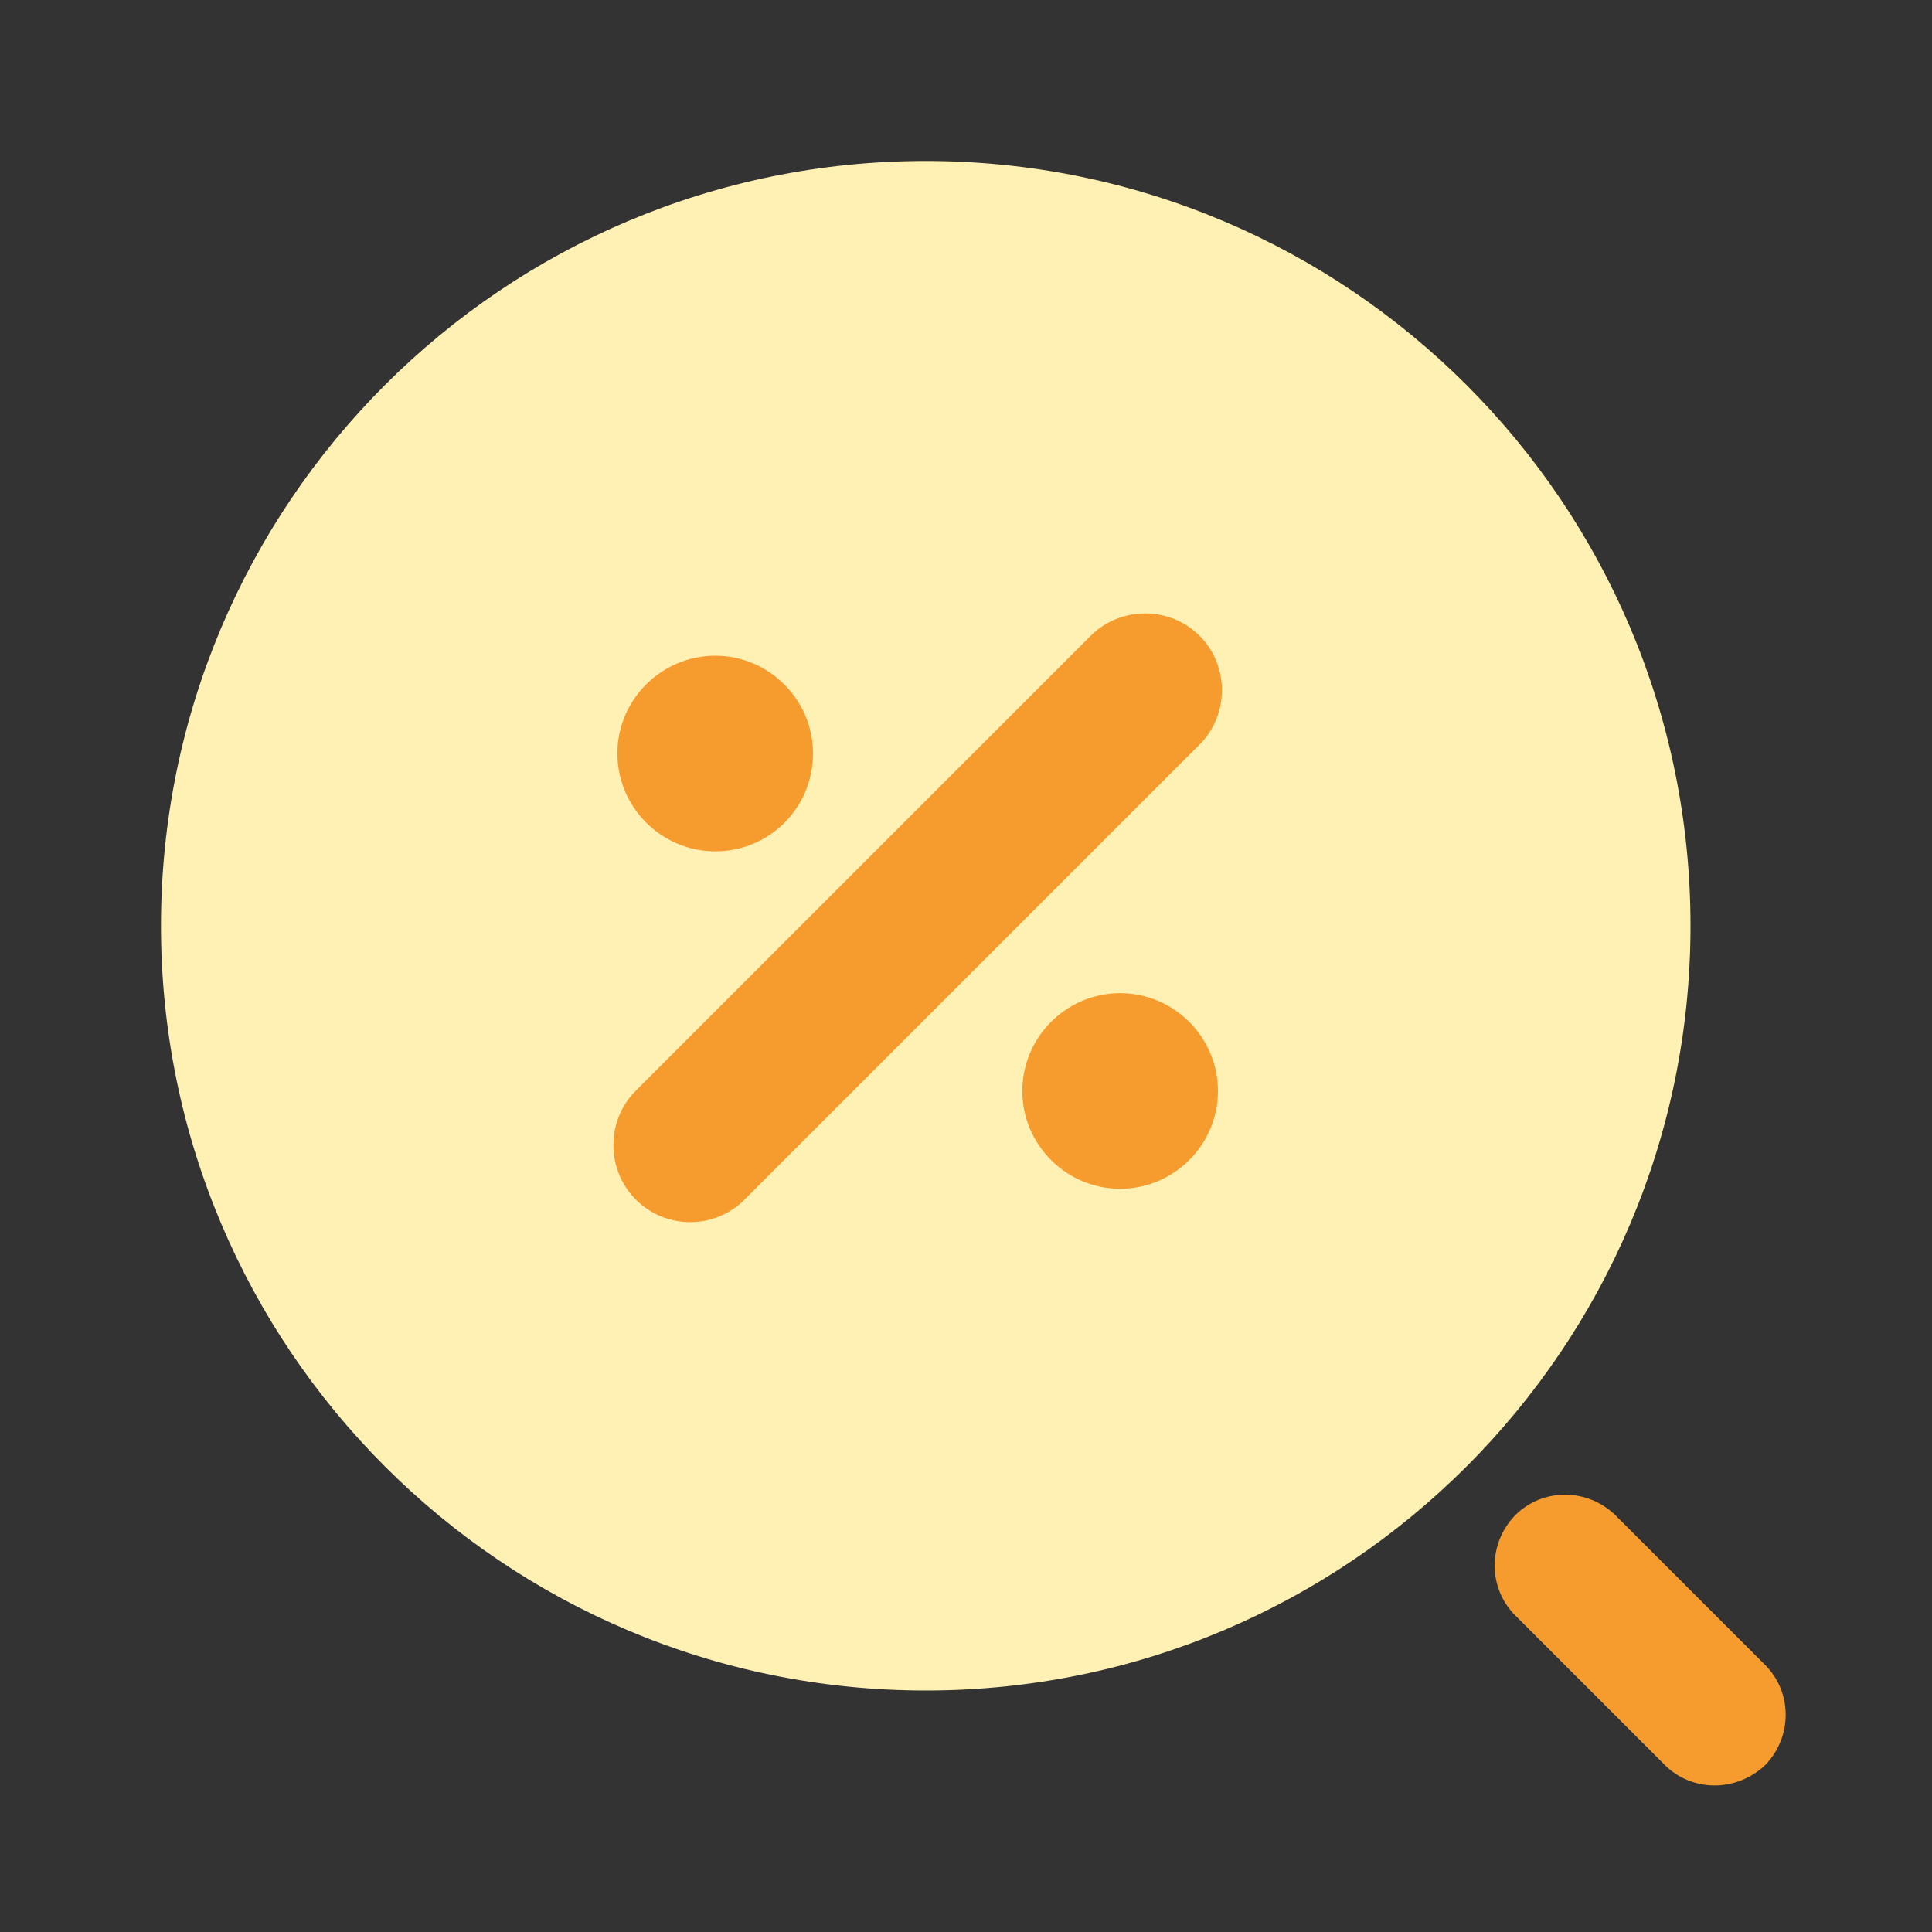
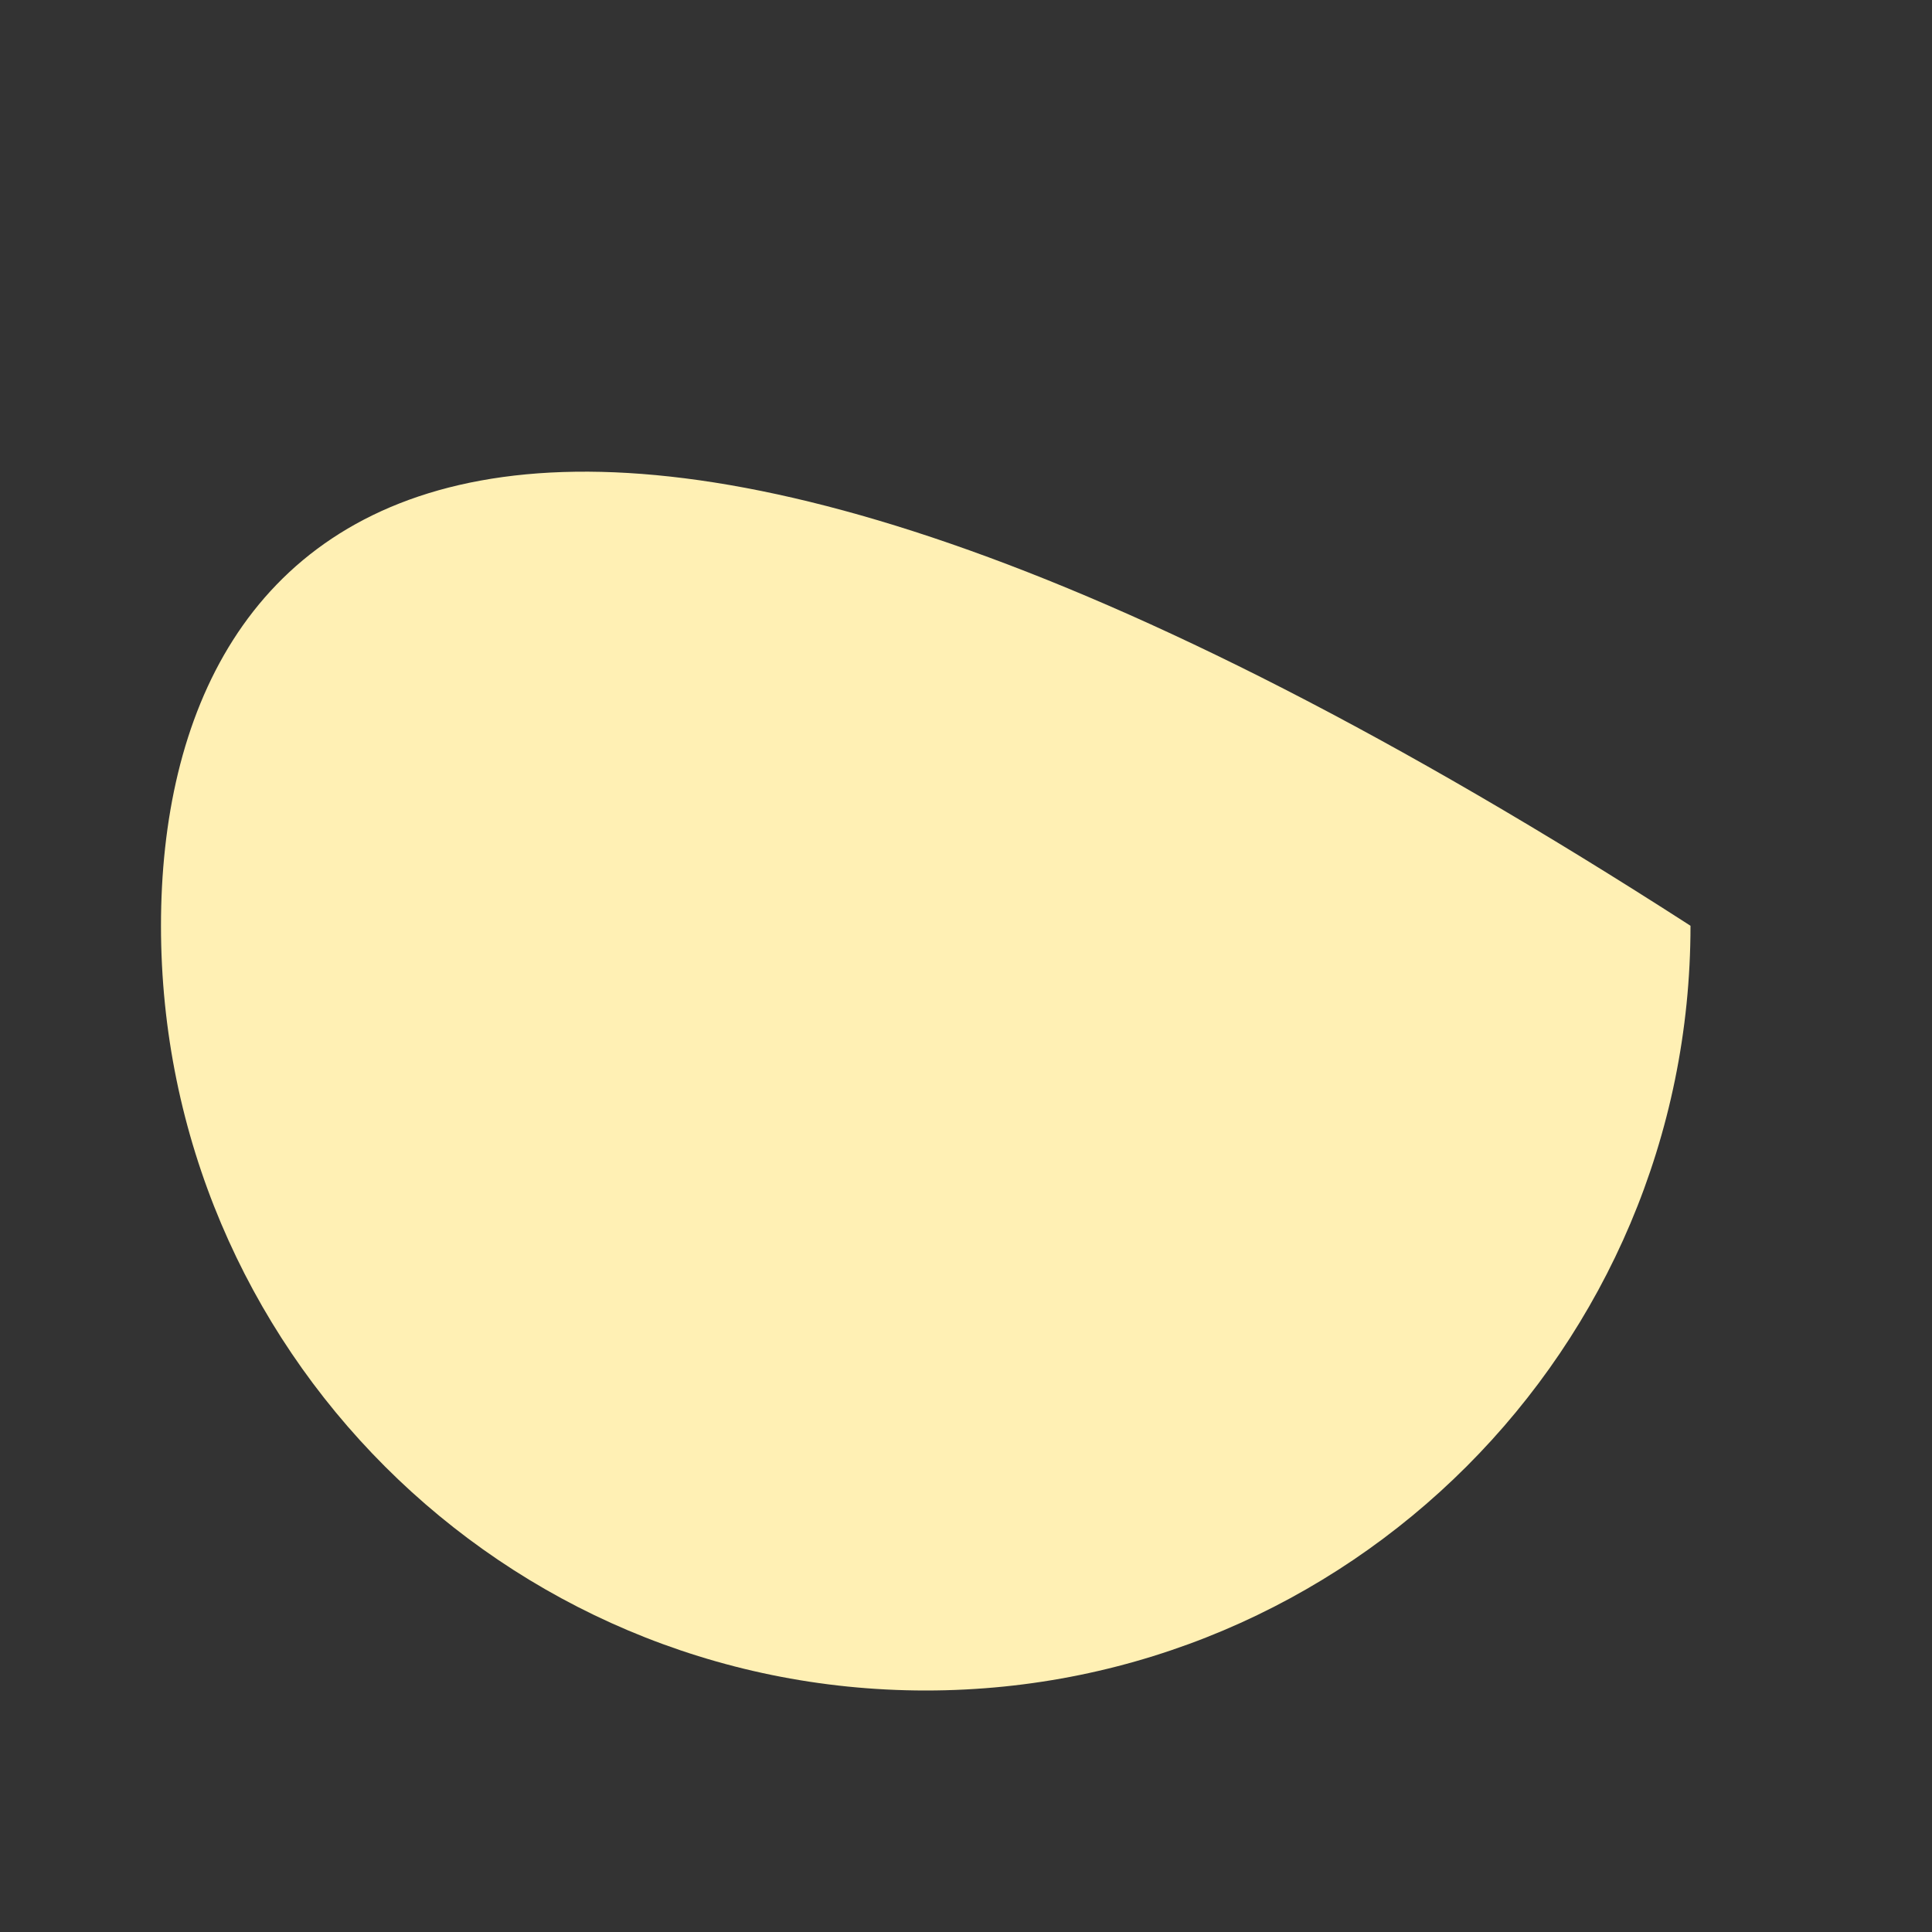
<svg xmlns="http://www.w3.org/2000/svg" width="40" height="40" viewBox="0 0 40 40" fill="none">
  <rect x="0" y="0" width="40" height="40" fill="#333333" stroke="none" />
-   <path d="M19.167 35C27.911 35 35 27.911 35 19.167C35 10.422 27.911 3.333 19.167 3.333C10.422 3.333 3.333 10.422 3.333 19.167C3.333 27.911 10.422 35 19.167 35Z" fill="#FFF0B4" />
-   <path d="M22.582 13.163C23.2 12.546 24.218 12.546 24.835 13.163C25.453 13.78 25.453 14.799 24.835 15.416L15.416 24.835C15.098 25.153 14.692 25.303 14.289 25.303C13.886 25.302 13.481 25.153 13.163 24.835C12.546 24.217 12.546 23.199 13.163 22.582L22.582 13.163ZM14.052 24.98C14.09 24.987 14.129 24.993 14.167 24.997L14.289 25.003V25.002C14.21 25.002 14.13 24.995 14.052 24.98ZM14.417 24.996C14.454 24.992 14.491 24.986 14.528 24.979C14.491 24.986 14.454 24.992 14.417 24.996ZM14.544 24.977C14.576 24.97 14.607 24.963 14.639 24.954C14.607 24.963 14.576 24.97 14.544 24.977ZM13.945 24.956C13.965 24.961 13.985 24.965 14.005 24.97C13.985 24.965 13.965 24.961 13.945 24.956ZM14.675 24.943C14.7 24.935 14.725 24.927 14.75 24.918C14.725 24.927 14.7 24.935 14.675 24.943ZM13.83 24.918C13.848 24.925 13.867 24.931 13.885 24.937C13.867 24.931 13.848 24.925 13.83 24.918ZM14.791 24.9C14.814 24.891 14.836 24.88 14.858 24.869C14.836 24.88 14.814 24.891 14.791 24.9ZM13.706 24.862C13.73 24.874 13.754 24.886 13.778 24.896C13.754 24.886 13.73 24.874 13.706 24.862ZM13.608 24.808C13.633 24.823 13.658 24.838 13.684 24.852C13.658 24.838 13.633 24.823 13.608 24.808ZM14.899 24.849C14.924 24.836 14.95 24.82 14.975 24.805C14.95 24.82 14.924 24.836 14.899 24.849ZM13.516 24.743C13.532 24.755 13.547 24.768 13.564 24.779C13.547 24.768 13.532 24.755 13.516 24.743ZM23.192 20.562C24.306 20.563 25.216 21.474 25.216 22.588C25.216 23.702 24.306 24.612 23.192 24.612C22.077 24.612 21.166 23.702 21.166 22.588C21.166 21.473 22.077 20.562 23.192 20.562ZM23.192 24.312C23.248 24.312 23.305 24.309 23.36 24.304C23.305 24.309 23.248 24.312 23.192 24.312ZM23.433 24.293C23.464 24.288 23.495 24.284 23.526 24.278C23.495 24.284 23.464 24.288 23.433 24.293ZM22.692 24.237C22.728 24.248 22.764 24.257 22.8 24.265C22.764 24.257 22.728 24.248 22.692 24.237ZM23.584 24.265C23.621 24.256 23.658 24.247 23.694 24.236C23.658 24.247 23.621 24.256 23.584 24.265ZM22.55 24.186C22.582 24.199 22.614 24.212 22.648 24.223C22.614 24.212 22.582 24.199 22.55 24.186ZM23.743 24.219C23.775 24.208 23.807 24.197 23.838 24.184C23.807 24.197 23.775 24.208 23.743 24.219ZM22.401 24.117C22.427 24.131 22.455 24.145 22.483 24.157C22.455 24.145 22.427 24.131 22.401 24.117ZM23.92 24.148C23.944 24.137 23.968 24.125 23.992 24.112C23.968 24.125 23.944 24.137 23.92 24.148ZM22.25 24.029C22.284 24.052 22.319 24.073 22.355 24.093C22.319 24.073 22.284 24.052 22.25 24.029ZM24.044 24.083C24.074 24.066 24.104 24.048 24.133 24.029C24.104 24.048 24.074 24.066 24.044 24.083ZM21.865 23.687C21.967 23.81 22.086 23.917 22.217 24.008C22.086 23.917 21.967 23.81 21.865 23.687ZM24.186 23.992C24.21 23.974 24.235 23.956 24.259 23.937C24.235 23.956 24.21 23.974 24.186 23.992ZM24.318 23.888C24.339 23.87 24.358 23.852 24.378 23.833C24.358 23.852 24.339 23.87 24.318 23.888ZM24.434 23.778C24.451 23.76 24.468 23.741 24.485 23.723C24.468 23.741 24.451 23.76 24.434 23.778ZM21.772 23.562C21.794 23.595 21.818 23.628 21.843 23.659C21.818 23.628 21.794 23.595 21.772 23.562ZM24.543 23.653C24.561 23.63 24.579 23.608 24.596 23.584C24.579 23.608 24.561 23.63 24.543 23.653ZM24.632 23.53C24.652 23.499 24.672 23.467 24.691 23.434C24.672 23.467 24.652 23.499 24.632 23.53ZM21.693 23.438C21.707 23.462 21.721 23.484 21.735 23.507C21.721 23.484 21.707 23.462 21.693 23.438ZM24.711 23.398C24.729 23.366 24.744 23.332 24.76 23.298C24.744 23.332 24.729 23.366 24.711 23.398ZM21.614 23.281C21.628 23.311 21.641 23.34 21.655 23.369C21.641 23.34 21.628 23.311 21.614 23.281ZM21.554 23.125C21.567 23.164 21.58 23.202 21.596 23.24C21.58 23.202 21.567 23.164 21.554 23.125ZM24.786 23.238C24.794 23.218 24.802 23.198 24.81 23.178C24.802 23.198 24.794 23.218 24.786 23.238ZM21.512 22.977C21.52 23.014 21.529 23.049 21.54 23.085C21.529 23.049 21.52 23.014 21.512 22.977ZM24.904 22.779C24.893 22.884 24.872 22.986 24.842 23.084C24.872 22.986 24.893 22.884 24.904 22.779ZM22.794 13.375L13.375 22.794V22.795L22.795 13.375H22.794ZM24.916 22.588L24.908 22.423C24.908 22.421 24.907 22.419 24.907 22.418C24.913 22.474 24.916 22.531 24.916 22.588ZM24.896 22.337C24.892 22.309 24.888 22.282 24.883 22.255C24.888 22.282 24.892 22.309 24.896 22.337ZM24.862 22.17C24.856 22.144 24.85 22.119 24.843 22.094C24.85 22.119 24.856 22.144 24.862 22.17ZM24.813 22.005C24.805 21.983 24.798 21.962 24.789 21.941C24.798 21.962 24.805 21.983 24.813 22.005ZM24.753 21.862C24.742 21.838 24.731 21.814 24.719 21.791C24.731 21.814 24.742 21.838 24.753 21.862ZM24.678 21.719C24.665 21.697 24.652 21.675 24.639 21.654C24.652 21.675 24.665 21.697 24.678 21.719ZM24.593 21.587C24.576 21.563 24.558 21.54 24.54 21.517C24.558 21.54 24.576 21.563 24.593 21.587ZM24.499 21.467C24.477 21.441 24.453 21.415 24.429 21.39C24.453 21.415 24.477 21.441 24.499 21.467ZM24.387 21.349C24.365 21.327 24.342 21.306 24.318 21.286C24.342 21.306 24.365 21.327 24.387 21.349ZM24.264 21.24C24.239 21.22 24.213 21.201 24.187 21.183C24.213 21.201 24.239 21.22 24.264 21.24ZM24.137 21.147C24.108 21.128 24.079 21.111 24.049 21.094C24.079 21.111 24.108 21.128 24.137 21.147ZM23.992 21.061C23.971 21.05 23.949 21.041 23.928 21.03C23.949 21.041 23.971 21.05 23.992 21.061ZM23.838 20.989C23.815 20.98 23.792 20.972 23.769 20.964C23.792 20.972 23.815 20.98 23.838 20.989ZM23.694 20.937C23.663 20.928 23.631 20.921 23.599 20.913C23.631 20.921 23.663 20.928 23.694 20.937ZM14.808 13.576C15.922 13.576 16.832 14.487 16.832 15.601C16.832 16.713 15.941 17.626 14.808 17.626C13.694 17.626 12.783 16.715 12.782 15.601C12.782 14.487 13.693 13.576 14.808 13.576ZM14.808 17.326C14.866 17.326 14.923 17.323 14.98 17.317C14.923 17.323 14.866 17.326 14.808 17.326ZM15.059 17.306C15.088 17.301 15.116 17.298 15.145 17.293C15.116 17.298 15.088 17.301 15.059 17.306ZM14.309 17.251C14.343 17.261 14.377 17.27 14.412 17.278C14.377 17.27 14.343 17.261 14.309 17.251ZM15.237 17.27C15.26 17.265 15.283 17.259 15.306 17.252C15.283 17.259 15.26 17.265 15.237 17.27ZM14.153 17.195C14.191 17.211 14.23 17.225 14.27 17.238C14.23 17.225 14.191 17.211 14.153 17.195ZM15.385 17.226C15.412 17.216 15.439 17.206 15.466 17.195C15.439 17.206 15.412 17.216 15.385 17.226ZM14.019 17.132C14.05 17.148 14.082 17.163 14.114 17.178C14.082 17.163 14.05 17.148 14.019 17.132ZM15.544 17.161C15.565 17.151 15.587 17.141 15.607 17.13C15.587 17.141 15.565 17.151 15.544 17.161ZM13.878 17.05C13.905 17.067 13.933 17.085 13.961 17.102C13.933 17.085 13.905 17.067 13.878 17.05ZM15.68 17.09C15.705 17.075 15.73 17.059 15.755 17.043C15.73 17.059 15.705 17.075 15.68 17.09ZM13.736 16.948C13.768 16.973 13.799 16.998 13.832 17.02C13.799 16.998 13.768 16.973 13.736 16.948ZM15.809 17.006C15.834 16.988 15.858 16.97 15.882 16.951C15.858 16.97 15.834 16.988 15.809 17.006ZM13.481 16.7C13.549 16.782 13.624 16.857 13.706 16.925C13.624 16.857 13.549 16.782 13.481 16.7ZM15.941 16.901C15.961 16.884 15.98 16.867 15.998 16.849C15.98 16.867 15.961 16.884 15.941 16.901ZM16.058 16.79C16.078 16.769 16.097 16.747 16.116 16.724C16.097 16.747 16.078 16.769 16.058 16.79ZM16.156 16.677C16.177 16.651 16.197 16.624 16.216 16.597C16.197 16.624 16.177 16.651 16.156 16.677ZM13.387 16.575C13.404 16.6 13.422 16.624 13.441 16.647C13.422 16.624 13.404 16.6 13.387 16.575ZM16.254 16.541C16.27 16.516 16.285 16.491 16.3 16.466C16.285 16.491 16.27 16.516 16.254 16.541ZM13.306 16.446C13.322 16.475 13.34 16.502 13.357 16.529C13.34 16.502 13.322 16.475 13.306 16.446ZM16.335 16.404C16.354 16.369 16.37 16.332 16.386 16.295C16.37 16.332 16.354 16.369 16.335 16.404ZM13.23 16.293C13.244 16.325 13.259 16.356 13.274 16.387C13.259 16.356 13.244 16.325 13.23 16.293ZM16.401 16.264C16.415 16.229 16.426 16.193 16.439 16.157C16.426 16.193 16.415 16.229 16.401 16.264ZM13.17 16.139C13.183 16.177 13.196 16.216 13.212 16.254C13.196 16.216 13.183 16.177 13.17 16.139ZM13.128 15.991C13.136 16.027 13.146 16.063 13.156 16.099C13.146 16.063 13.136 16.027 13.128 15.991ZM16.459 16.099C16.468 16.069 16.475 16.038 16.483 16.008C16.475 16.038 16.468 16.069 16.459 16.099ZM16.526 15.506C16.525 15.481 16.526 15.456 16.523 15.431C16.526 15.456 16.525 15.481 16.526 15.506ZM16.51 15.342C16.506 15.317 16.504 15.292 16.499 15.268C16.504 15.292 16.506 15.317 16.51 15.342ZM24.788 15.001C24.741 15.073 24.686 15.141 24.623 15.204L24.706 15.113C24.736 15.077 24.763 15.039 24.788 15.001ZM16.477 15.174C16.471 15.152 16.466 15.131 16.46 15.11C16.466 15.131 16.471 15.152 16.477 15.174ZM16.423 15.001C16.417 14.986 16.412 14.97 16.405 14.955C16.412 14.97 16.417 14.986 16.423 15.001ZM24.866 14.859C24.878 14.835 24.889 14.811 24.899 14.786C24.889 14.811 24.878 14.835 24.866 14.859ZM16.367 14.872C16.357 14.85 16.347 14.827 16.336 14.806C16.347 14.827 16.357 14.85 16.367 14.872ZM16.291 14.726C16.28 14.709 16.27 14.69 16.259 14.673C16.27 14.69 16.28 14.709 16.291 14.726ZM24.922 14.726C24.928 14.709 24.935 14.691 24.941 14.673C24.935 14.691 24.928 14.709 24.922 14.726ZM24.951 14.633C24.96 14.602 24.968 14.571 24.974 14.54C24.968 14.571 24.96 14.602 24.951 14.633ZM16.201 14.589C16.189 14.572 16.177 14.556 16.164 14.54C16.177 14.556 16.189 14.572 16.201 14.589ZM24.977 14.521C24.982 14.491 24.986 14.46 24.989 14.43C24.986 14.46 24.982 14.491 24.977 14.521ZM16.107 14.471C16.086 14.447 16.065 14.425 16.043 14.402C16.065 14.425 16.086 14.447 16.107 14.471ZM24.992 14.395C24.994 14.367 24.997 14.339 24.997 14.31C24.997 14.339 24.994 14.367 24.992 14.395ZM16.009 14.367C15.985 14.344 15.961 14.322 15.936 14.3C15.961 14.322 15.985 14.344 16.009 14.367ZM24.997 14.268C24.997 14.243 24.995 14.218 24.993 14.192C24.995 14.218 24.997 14.243 24.997 14.268ZM15.871 14.246C15.855 14.234 15.839 14.222 15.823 14.21C15.839 14.222 15.855 14.234 15.871 14.246ZM15.744 14.155C15.721 14.14 15.697 14.125 15.673 14.111C15.697 14.125 15.721 14.14 15.744 14.155ZM24.989 14.143C24.986 14.117 24.982 14.091 24.978 14.065C24.982 14.091 24.986 14.117 24.989 14.143ZM15.608 14.075C15.587 14.064 15.566 14.054 15.544 14.044C15.566 14.054 15.587 14.064 15.608 14.075ZM24.97 14.025C24.963 13.991 24.955 13.957 24.945 13.923C24.955 13.957 24.963 13.991 24.97 14.025ZM15.153 13.91C15.103 13.9 15.053 13.892 15.001 13.887C15.053 13.892 15.103 13.9 15.153 13.91ZM24.942 13.908C24.933 13.879 24.922 13.85 24.911 13.821C24.922 13.85 24.933 13.879 24.942 13.908ZM24.711 13.473C24.791 13.571 24.853 13.679 24.899 13.792C24.853 13.679 24.791 13.571 24.711 13.473ZM23.709 13C23.502 13 23.294 13.049 23.107 13.146C23.294 13.049 23.502 13 23.709 13ZM14.293 25.002C14.332 25.002 14.372 25.001 14.411 24.997C14.372 25.001 14.332 25.002 14.293 25.002ZM24.795 14.987C24.814 14.957 24.832 14.927 24.849 14.895C24.832 14.927 24.814 14.957 24.795 14.987Z" fill="#F69B2D" />
-   <path d="M31.371 31.371C31.94 30.802 32.86 30.807 33.441 31.367L36.545 34.471C37.114 35.041 37.109 35.961 36.549 36.542L36.538 36.553C36.25 36.82 35.877 36.966 35.499 36.966C35.124 36.966 34.747 36.821 34.471 36.545L31.371 33.445C30.802 32.876 30.807 31.955 31.367 31.375L31.371 31.371ZM35.709 36.647C35.639 36.66 35.569 36.667 35.499 36.667C35.569 36.667 35.639 36.66 35.709 36.647ZM35.762 36.635C35.777 36.632 35.792 36.629 35.807 36.625C35.792 36.629 35.777 36.632 35.762 36.635ZM35.19 36.624C35.196 36.625 35.202 36.627 35.209 36.629C35.202 36.627 35.196 36.625 35.19 36.624ZM35.863 36.608C35.879 36.603 35.895 36.597 35.912 36.591C35.895 36.597 35.879 36.603 35.863 36.608ZM35.087 36.59C35.097 36.594 35.106 36.598 35.116 36.601C35.106 36.598 35.097 36.594 35.087 36.59ZM35.961 36.572C35.984 36.562 36.007 36.552 36.03 36.541C36.007 36.552 35.984 36.562 35.961 36.572ZM34.977 36.543C34.996 36.552 35.015 36.562 35.035 36.57C35.015 36.562 34.996 36.552 34.977 36.543ZM36.051 36.531C36.075 36.519 36.098 36.505 36.121 36.491C36.098 36.505 36.075 36.519 36.051 36.531ZM34.892 36.496C34.907 36.505 34.922 36.514 34.938 36.522C34.922 36.514 34.907 36.505 34.892 36.496ZM36.154 36.471C36.184 36.452 36.214 36.432 36.243 36.41C36.214 36.432 36.184 36.452 36.154 36.471ZM34.786 36.422C34.806 36.439 34.827 36.455 34.849 36.469C34.827 36.455 34.806 36.439 34.786 36.422ZM34.757 36.401C34.759 36.403 34.761 36.404 34.763 36.406C34.736 36.383 34.709 36.359 34.683 36.334L34.757 36.401ZM36.334 36.334L36.408 36.249L36.409 36.247C36.385 36.276 36.36 36.306 36.334 36.334ZM36.552 36.014C36.562 35.994 36.572 35.974 36.581 35.953C36.572 35.974 36.562 35.994 36.552 36.014ZM36.598 35.908C36.605 35.89 36.611 35.871 36.617 35.853C36.611 35.871 36.605 35.89 36.598 35.908ZM36.632 35.797C36.637 35.781 36.641 35.764 36.644 35.748C36.641 35.764 36.637 35.781 36.632 35.797ZM36.655 35.688C36.657 35.672 36.66 35.657 36.662 35.641C36.66 35.657 36.657 35.672 36.655 35.688ZM36.666 35.587C36.668 35.566 36.669 35.545 36.669 35.524C36.669 35.545 36.668 35.566 36.666 35.587ZM36.669 35.48C36.669 35.462 36.668 35.444 36.666 35.425C36.668 35.444 36.669 35.462 36.669 35.48ZM36.662 35.362C36.66 35.347 36.657 35.333 36.655 35.318C36.657 35.333 36.66 35.347 36.662 35.362ZM36.646 35.263C36.642 35.246 36.638 35.229 36.633 35.212C36.638 35.229 36.642 35.246 36.646 35.263ZM36.536 34.958C36.526 34.94 36.516 34.923 36.505 34.906C36.516 34.923 36.526 34.94 36.536 34.958ZM36.43 36.216C36.447 36.194 36.464 36.172 36.479 36.149C36.464 36.172 36.447 36.194 36.43 36.216ZM36.497 36.118C36.51 36.095 36.524 36.073 36.536 36.049C36.524 36.073 36.51 36.095 36.497 36.118ZM36.581 35.054C36.571 35.03 36.559 35.007 36.547 34.983C36.559 35.007 36.571 35.03 36.581 35.054Z" fill="#F69B2D" />
+   <path d="M19.167 35C27.911 35 35 27.911 35 19.167C10.422 3.333 3.333 10.422 3.333 19.167C3.333 27.911 10.422 35 19.167 35Z" fill="#FFF0B4" />
</svg>